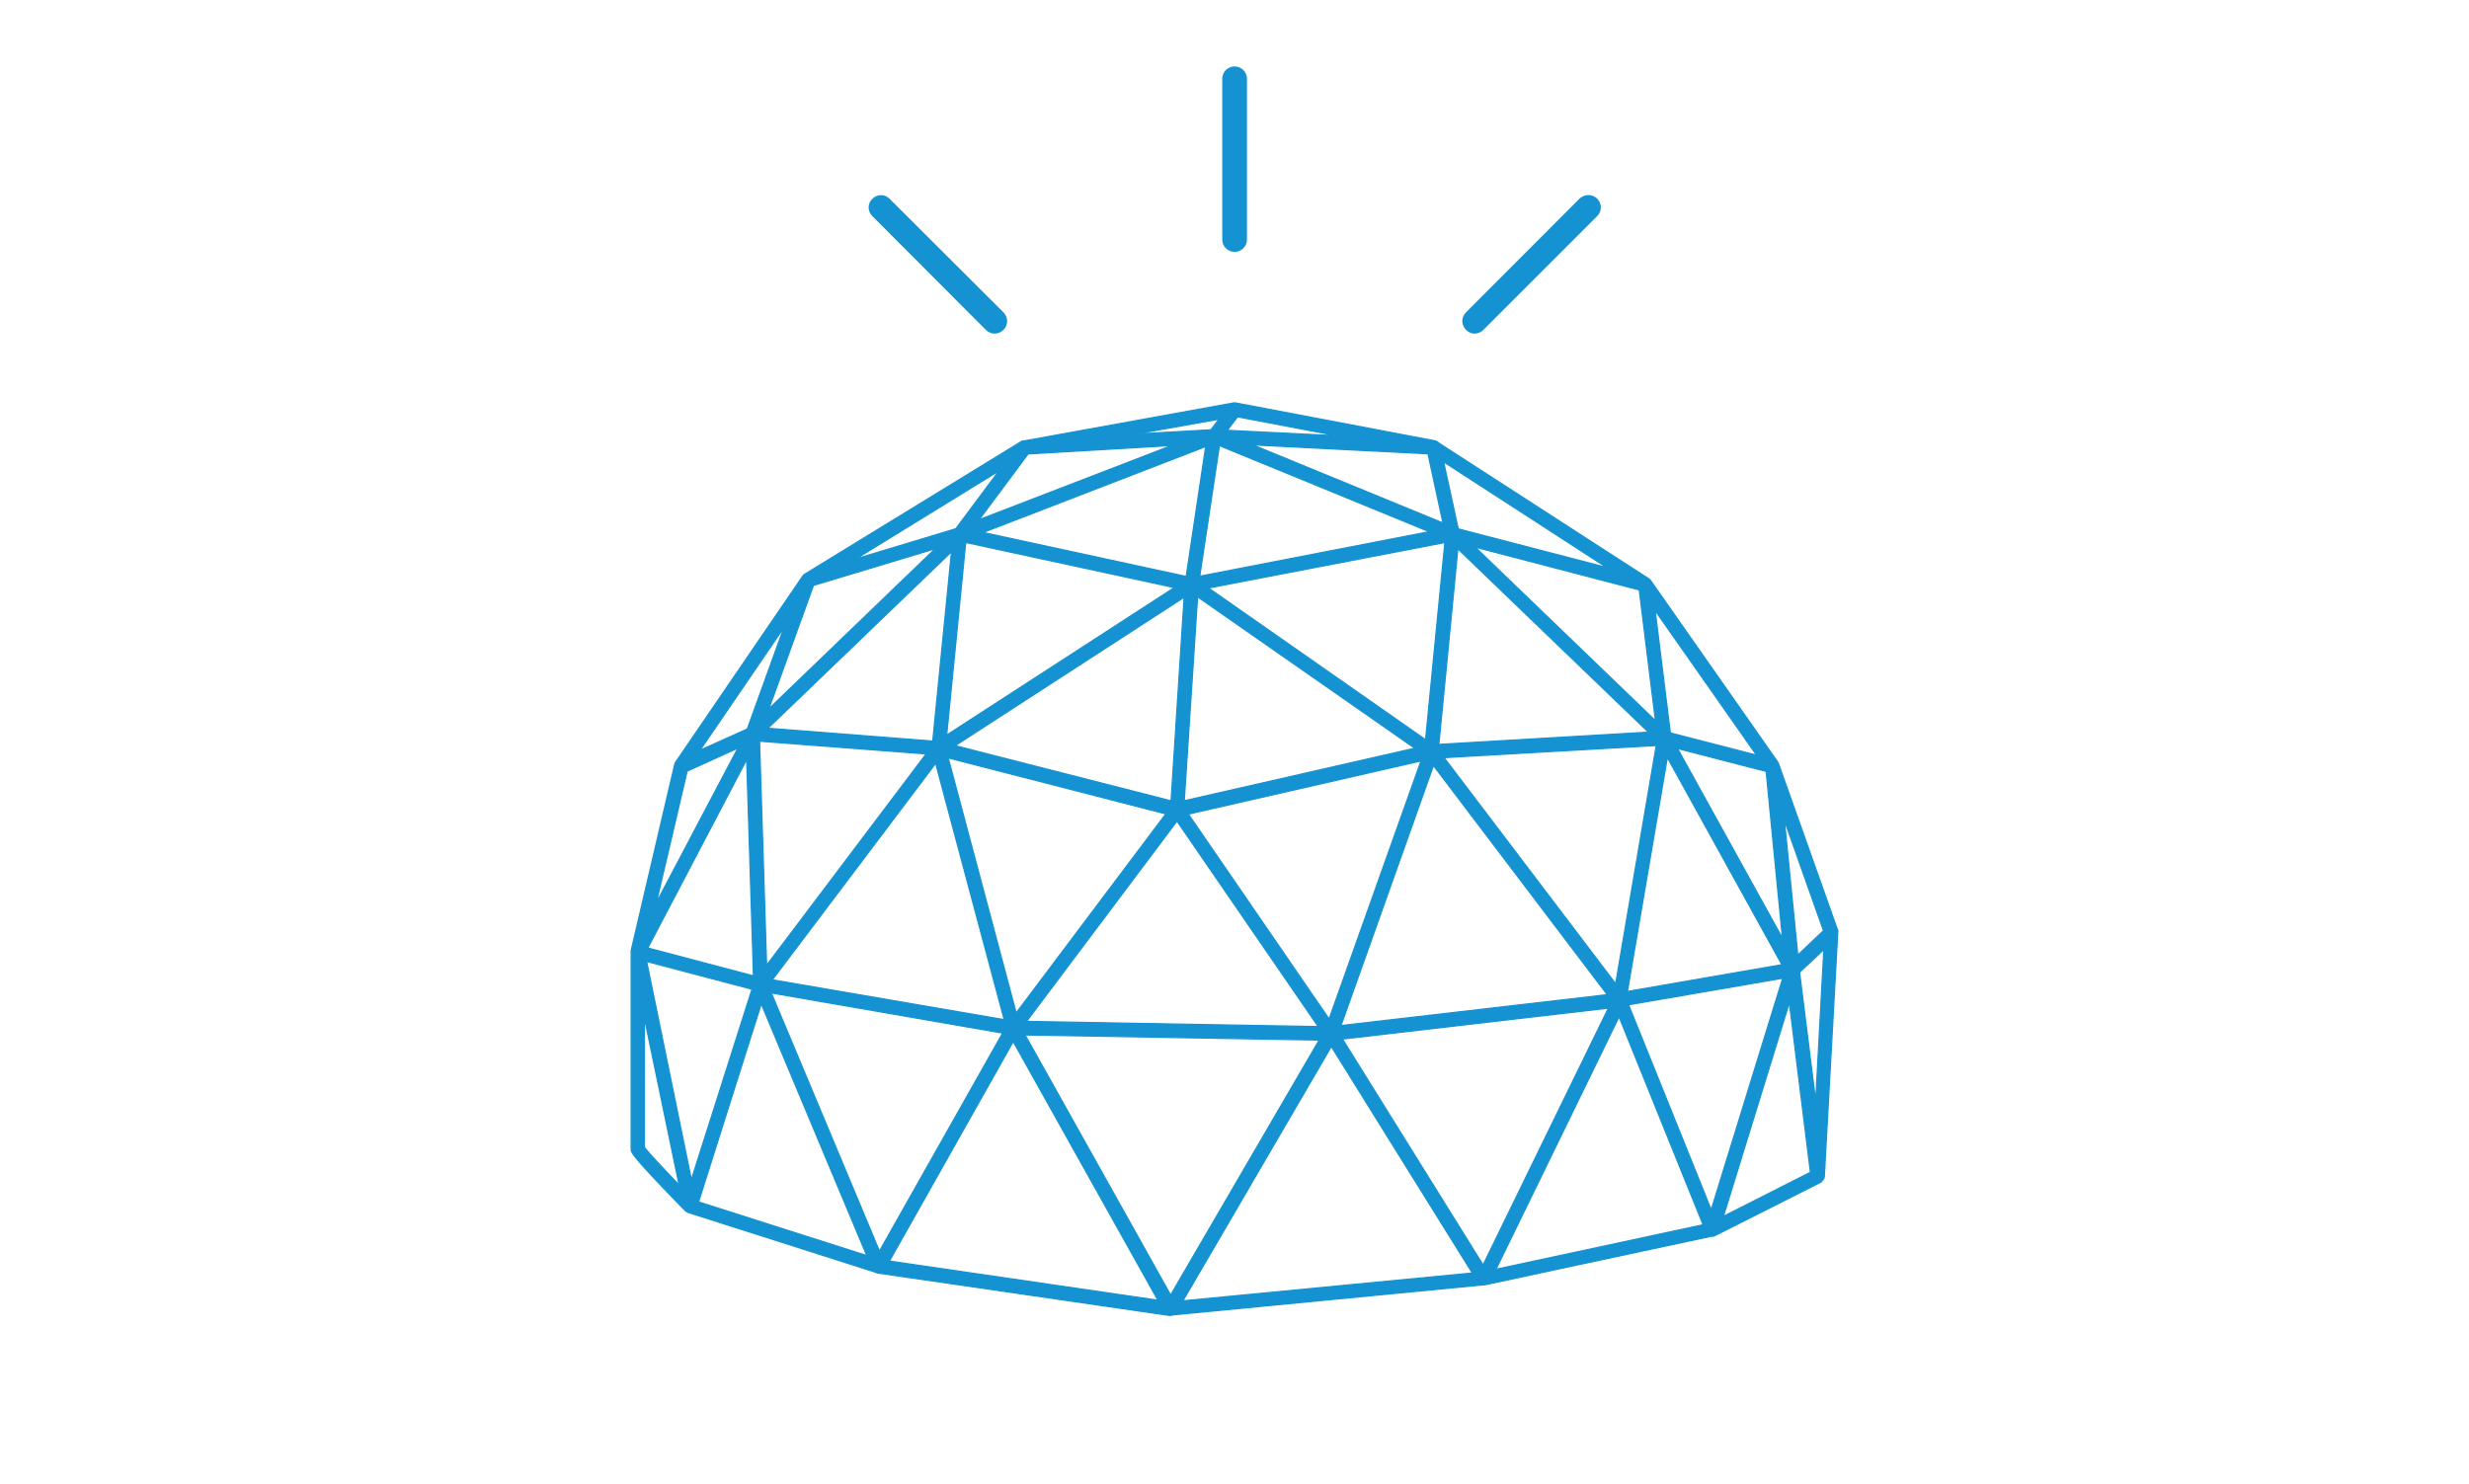
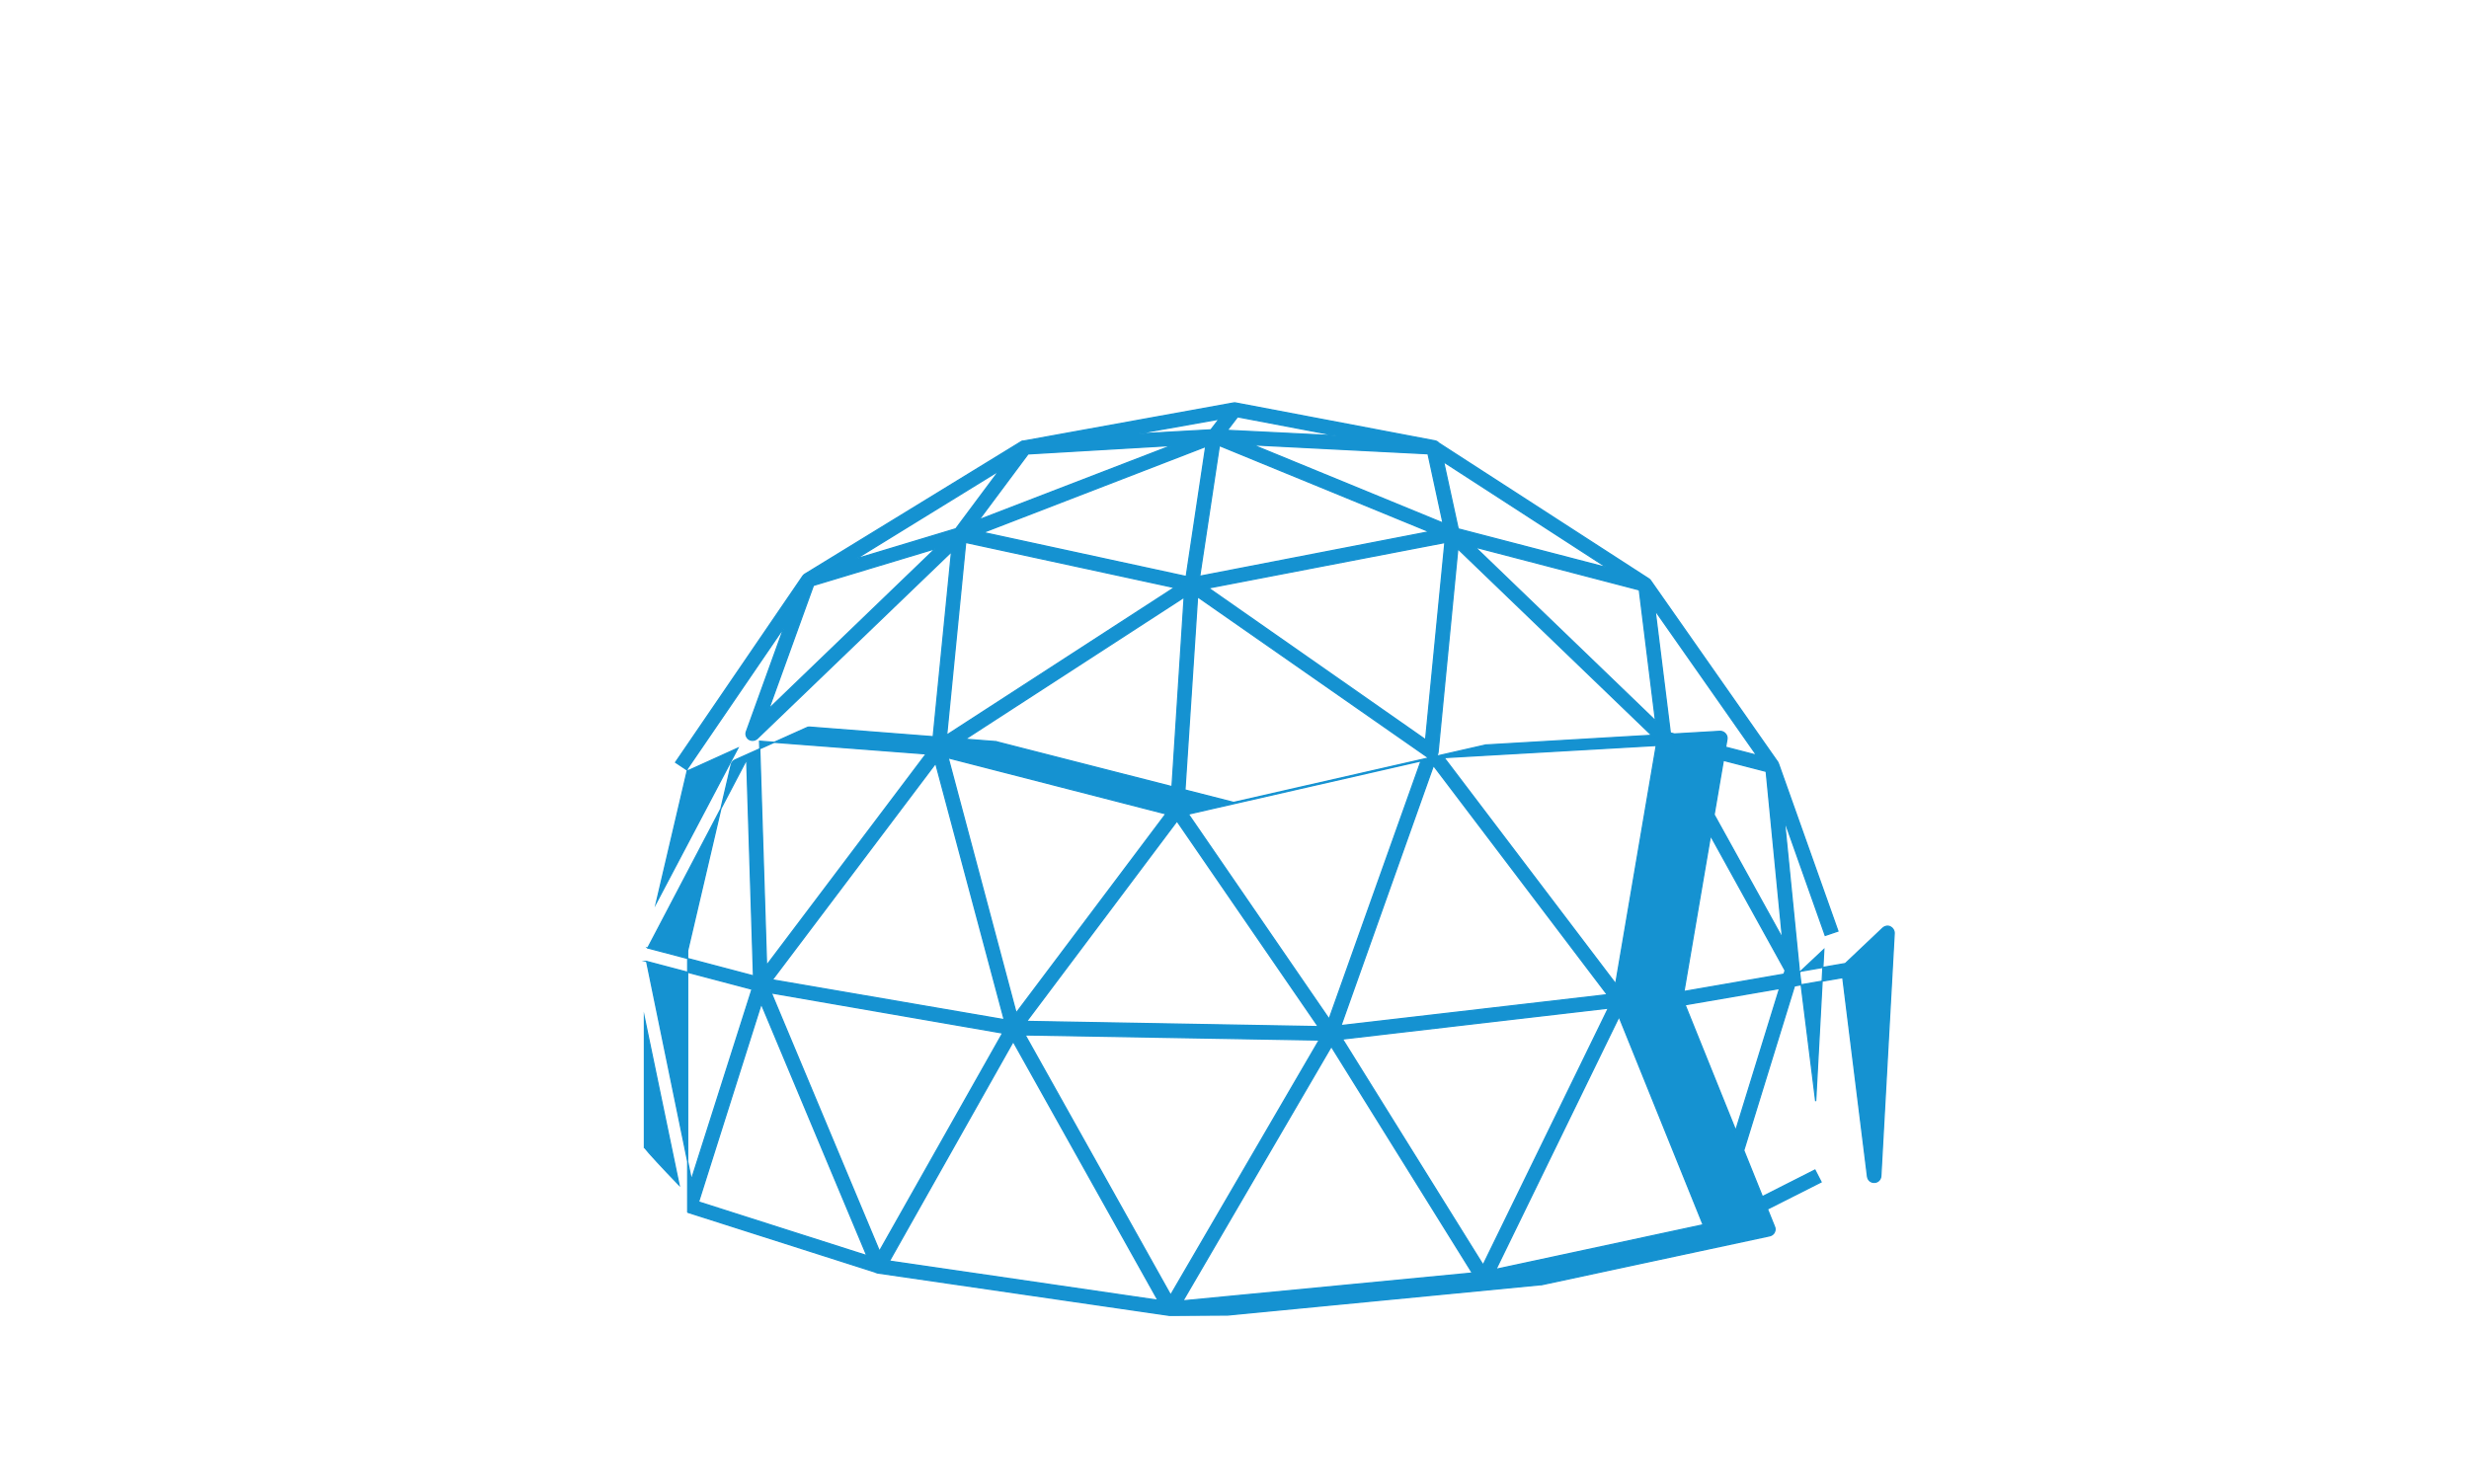
<svg xmlns="http://www.w3.org/2000/svg" width="199.622" height="119.994">
-   <path fill="#1592D1" stroke="#1592D1" stroke-width=".1" stroke-miterlimit="10" d="M94.64 106.38c-.03 0-.05 0-.08 0l-23.6-3.43c-.18-.03-.34-.14-.4-.3-.1-.16-.1-.35 0-.5l10.9-19.3c.1-.15.28-.26.48-.26.2 0 .37.1.47.27l12.7 22.7c.1.2.1.4 0 .58-.12.14-.28.23-.46.23zm-22.75-4.4l21.73 3.17-11.7-20.92L71.9 102zM94.64 106.38c-.18 0-.35-.1-.45-.25-.12-.17-.13-.4-.03-.56l12.5-21.46-24.74-.43s0 0-.02 0c0 0-.04 0-.06 0L62.36 80.3l9.17 21.9c.08.18.04.4-.1.56-.14.16-.36.22-.56.15l-15.23-4.86s-.03 0-.04-.02c-.08-.03-.14-.08-.2-.13-4.37-4.48-4.37-4.7-4.37-4.97V77c0-.03 0-.06 0-.1 0 0 0-.02 0-.02l3.52-15.05c.04-.16.15-.3.3-.37l5.78-2.6c.08-.05.17-.07.26-.06l15.03 1.17c.02 0 .04 0 .06 0 0 0 .02 0 .03.02l19.16 4.9 20.4-4.65c.02 0 .03 0 .04 0 .02 0 .04 0 .06 0l18.83-1.1c.16 0 .32.07.43.2.1.1.16.28.13.44l-3.48 20.4 13.05-2.26 3.03-2.87c.16-.15.4-.2.6-.1.2.1.33.3.32.53l-1.08 19.64c-.02.28-.25.5-.52.5-.3.02-.52-.2-.56-.46l-2-16.1-12.75 2.2 7.24 17.96c.06.14.05.3-.03.45-.06.13-.2.23-.35.27l-18.47 3.96c-.02 0-.03 0-.05 0 0 0 0 0-.02 0l-25.3 2.45c-.03 0-.04 0-.06 0zm13-21.75l-12 20.57 23.4-2.25-11.4-18.32zm23.27-2.42l-9.96 20.44 16.75-3.6-6.8-16.83zm-22.37 1.82l11.37 18.27 10.13-20.77-21.5 2.5zM56.48 97.2l13.6 4.34-8.53-20.36-5.07 16.02zm-4.37-4.4c.3.4 1.47 1.66 2.8 3.04L52.1 82.3v10.5zm.17-15.05L55.9 95.4 60.8 80l-8.53-2.25zm93.22.9l1.3 10.4.66-12.26-1.97 1.85zM83 82.6l23.58.42L95.16 66.4 83 82.6zm32.9-20.7l-7.48 21.04 21.53-2.5-14.05-18.53zM62.45 79.24l18.74 3.22-5.54-20.73-13.2 17.5zm33.63-13.4l11.38 16.57 7.43-20.87-18.82 4.3zm-19.42-4.56l5.5 20.64 12.1-16.1-17.6-4.53zm40.1 0l13.87 18.28 3.28-19.27-17.13.98zm-64.4 15.38l8.56 2.26-.55-17.5-8 15.25zm9.05-16.72l.57 18.13 12.9-17.1-13.46-1.03zm-5.85 2.4l-2.5 10.68 6.6-12.52-4.1 1.86zM138.44 99.98c-.13 0-.25-.04-.35-.13-.18-.14-.24-.36-.18-.57l6.45-20.9-1.6-16.37c-.03-.26.15-.5.4-.57.28-.06.55.1.64.34l4.8 13.52-1.03.35-3.3-9.32 1.2 12.06c0 .06 0 .13-.03.2l-6.1 19.78 7.4-3.75.5.97-8.56 4.32c-.08.04-.16.06-.25.06zM143.3 62.5c-.04 0-.1 0-.13-.02l-8.74-2.26c-.22-.05-.38-.23-.4-.45l-1.54-12.44c-.04-.25.1-.48.34-.57.23-.1.5 0 .63.2l10.28 14.68c.12.2.12.44 0 .62-.1.15-.27.23-.45.23zm-8.25-3.23l6.97 1.8-8.2-11.7 1.23 9.9zM95.72 65.5l-1.08-.07 1.1-17.13L76.2 60.97c-.2.1-.4.1-.6 0-.16-.1-.26-.3-.24-.5l1.57-15.85-15.7 15.1c-.2.18-.46.2-.68.07-.2-.14-.3-.4-.2-.64l3.04-8.42-7.87 11.52-.9-.6L64.9 46.6c.16-.23.46-.3.7-.18.24.13.36.4.26.67l-3.7 10.24 15.08-14.52c.16-.16.4-.2.6-.1.2.1.33.32.3.54l-1.6 16.2L96.06 46.8c.17-.1.4-.1.57 0 .17.1.27.3.26.5L95.7 65.5zM133.03 47.8c-.05 0-.1 0-.14 0l-15.6-4.07c-.2-.05-.35-.2-.4-.4l-1.52-7.03c-.05-.22.04-.44.22-.56.18-.13.42-.13.6 0l17.12 11.07c.23.16.3.44.2.68-.1.2-.28.33-.5.33zm-15.13-5.03l12.02 3.13-13.2-8.55 1.18 5.42zM96.35 47.8c-.13 0-.27-.05-.37-.14-.13-.13-.2-.3-.16-.47l1.8-12c.03-.16.13-.3.27-.4.14-.07.3-.08.46-.02l19.3 7.93c.2.1.34.33.32.57-.02.23-.2.43-.44.47l-21.1 4.06c-.02 0-.05 0-.1 0zm2.24-11.76L97 46.6 115.56 43 98.6 36.04zM144.45 78.7l-10.32-18.67-16.26-15.65-1.6 16.46c-.02.2-.14.35-.32.43-.17.08-.37.07-.53-.04l-19.3-13.46-18.5-4-12.1 3.65c-.27.08-.55-.04-.66-.3-.1-.24-.02-.53.2-.68l17.5-10.72c.03-.02.06-.04.1-.05s.02 0 .02 0 .03 0 .04 0c.02 0 .02 0 .02 0l16.98-3.08c.07-.02.14-.02.2 0l16.1 3.06c.27.05.46.3.42.6-.03.28-.28.48-.56.47l-17.64-.9-18.75 7.24 16.97 3.68c.07 0 .13.04.2.08l18.6 13 1.63-16.66c.02-.2.16-.4.35-.46.2-.06.42 0 .56.13l17.13 16.5c.04.03.07.07.1.12L145.4 78.2l-.95.5zM80.73 38.1L69.2 45.2l8.08-2.44 3.45-4.63zm2.4-1.4l-3.97 5.33 15.57-6-11.6.68zm16.08-1.9l8.9.44-8.05-1.53-.84 1.1zm-.66-.9l-6.73 1.2 6.08-.34.66-.86z" />
+   <path fill="#1592D1" stroke="#1592D1" stroke-width=".1" stroke-miterlimit="10" d="M94.64 106.38c-.03 0-.05 0-.08 0l-23.6-3.43c-.18-.03-.34-.14-.4-.3-.1-.16-.1-.35 0-.5l10.9-19.3c.1-.15.28-.26.48-.26.2 0 .37.1.47.27l12.7 22.7c.1.2.1.4 0 .58-.12.14-.28.23-.46.23zm-22.75-4.4l21.73 3.17-11.7-20.92L71.9 102zM94.64 106.38c-.18 0-.35-.1-.45-.25-.12-.17-.13-.4-.03-.56l12.5-21.46-24.74-.43s0 0-.02 0c0 0-.04 0-.06 0L62.36 80.3l9.17 21.9c.08.18.04.4-.1.56-.14.16-.36.22-.56.15l-15.23-4.86s-.03 0-.04-.02V77c0-.03 0-.06 0-.1 0 0 0-.02 0-.02l3.52-15.05c.04-.16.15-.3.3-.37l5.78-2.6c.08-.05.17-.07.26-.06l15.03 1.17c.02 0 .04 0 .06 0 0 0 .02 0 .03.02l19.16 4.9 20.4-4.65c.02 0 .03 0 .04 0 .02 0 .04 0 .06 0l18.83-1.1c.16 0 .32.07.43.2.1.1.16.28.13.44l-3.48 20.4 13.05-2.26 3.03-2.87c.16-.15.4-.2.6-.1.2.1.33.3.32.53l-1.08 19.64c-.02.28-.25.5-.52.5-.3.02-.52-.2-.56-.46l-2-16.1-12.75 2.2 7.24 17.96c.06.14.05.3-.03.45-.06.13-.2.23-.35.27l-18.47 3.96c-.02 0-.03 0-.05 0 0 0 0 0-.02 0l-25.3 2.45c-.03 0-.04 0-.06 0zm13-21.75l-12 20.57 23.4-2.25-11.4-18.32zm23.27-2.42l-9.96 20.44 16.75-3.6-6.8-16.83zm-22.37 1.82l11.37 18.27 10.13-20.77-21.5 2.5zM56.48 97.2l13.6 4.34-8.53-20.36-5.07 16.02zm-4.37-4.4c.3.4 1.47 1.66 2.8 3.04L52.1 82.3v10.5zm.17-15.05L55.9 95.4 60.8 80l-8.53-2.25zm93.22.9l1.3 10.4.66-12.26-1.97 1.85zM83 82.6l23.58.42L95.16 66.4 83 82.6zm32.9-20.7l-7.48 21.04 21.53-2.5-14.05-18.53zM62.45 79.24l18.74 3.22-5.54-20.73-13.2 17.5zm33.63-13.4l11.38 16.57 7.43-20.87-18.82 4.3zm-19.42-4.56l5.5 20.64 12.1-16.1-17.6-4.53zm40.1 0l13.87 18.28 3.28-19.27-17.13.98zm-64.4 15.38l8.56 2.26-.55-17.5-8 15.25zm9.05-16.72l.57 18.13 12.9-17.1-13.46-1.03zm-5.85 2.4l-2.5 10.68 6.6-12.52-4.1 1.86zM138.44 99.98c-.13 0-.25-.04-.35-.13-.18-.14-.24-.36-.18-.57l6.45-20.9-1.6-16.37c-.03-.26.15-.5.4-.57.28-.06.55.1.64.34l4.8 13.52-1.03.35-3.3-9.32 1.2 12.06c0 .06 0 .13-.03.2l-6.1 19.78 7.4-3.75.5.97-8.56 4.32c-.08.04-.16.06-.25.06zM143.3 62.5c-.04 0-.1 0-.13-.02l-8.74-2.26c-.22-.05-.38-.23-.4-.45l-1.54-12.44c-.04-.25.1-.48.34-.57.23-.1.5 0 .63.2l10.28 14.68c.12.2.12.44 0 .62-.1.15-.27.23-.45.23zm-8.25-3.23l6.97 1.8-8.2-11.7 1.23 9.9zM95.72 65.5l-1.08-.07 1.1-17.13L76.2 60.97c-.2.1-.4.1-.6 0-.16-.1-.26-.3-.24-.5l1.57-15.85-15.7 15.1c-.2.18-.46.2-.68.07-.2-.14-.3-.4-.2-.64l3.04-8.42-7.87 11.52-.9-.6L64.9 46.6c.16-.23.46-.3.7-.18.24.13.36.4.26.67l-3.7 10.24 15.08-14.52c.16-.16.4-.2.6-.1.2.1.33.32.3.54l-1.6 16.2L96.06 46.8c.17-.1.4-.1.57 0 .17.1.27.3.26.5L95.7 65.5zM133.03 47.8c-.05 0-.1 0-.14 0l-15.6-4.07c-.2-.05-.35-.2-.4-.4l-1.52-7.03c-.05-.22.04-.44.22-.56.18-.13.42-.13.6 0l17.12 11.07c.23.16.3.44.2.68-.1.2-.28.33-.5.33zm-15.13-5.03l12.02 3.13-13.2-8.55 1.18 5.42zM96.35 47.8c-.13 0-.27-.05-.37-.14-.13-.13-.2-.3-.16-.47l1.8-12c.03-.16.13-.3.27-.4.14-.07.3-.08.46-.02l19.3 7.93c.2.1.34.33.32.57-.02.23-.2.43-.44.47l-21.1 4.06c-.02 0-.05 0-.1 0zm2.24-11.76L97 46.6 115.56 43 98.6 36.04zM144.45 78.7l-10.32-18.67-16.26-15.65-1.6 16.46c-.02.2-.14.35-.32.43-.17.08-.37.07-.53-.04l-19.3-13.46-18.5-4-12.1 3.65c-.27.08-.55-.04-.66-.3-.1-.24-.02-.53.2-.68l17.5-10.72c.03-.02.06-.04.1-.05s.02 0 .02 0 .03 0 .04 0c.02 0 .02 0 .02 0l16.98-3.08c.07-.02.14-.02.2 0l16.1 3.06c.27.05.46.3.42.6-.03.28-.28.48-.56.47l-17.64-.9-18.75 7.24 16.97 3.68c.07 0 .13.04.2.08l18.6 13 1.63-16.66c.02-.2.16-.4.35-.46.2-.06.42 0 .56.13l17.13 16.5c.04.03.07.07.1.12L145.4 78.2l-.95.5zM80.73 38.1L69.2 45.2l8.08-2.44 3.45-4.63zm2.4-1.4l-3.97 5.33 15.57-6-11.6.68zm16.08-1.9l8.9.44-8.05-1.53-.84 1.1zm-.66-.9l-6.73 1.2 6.08-.34.66-.86z" />
  <g fill="#1592D1">
-     <path d="M100.82 19.37c0 .56-.45 1-1 1s-1-.44-1-1v-13c0-.55.45-1 1-1s1 .45 1 1v13zM119.93 26.68c-.4.4-1.02.4-1.4 0-.4-.4-.4-1.02 0-1.42l9.18-9.2c.4-.38 1.03-.38 1.42 0 .4.4.4 1.03 0 1.42l-9.2 9.2zM81.13 25.26c.4.4.4 1.03 0 1.42-.4.4-1.03.4-1.42 0l-9.18-9.2c-.4-.4-.4-1.02 0-1.4.4-.4 1.02-.4 1.4 0l9.2 9.18z" />
-   </g>
+     </g>
</svg>